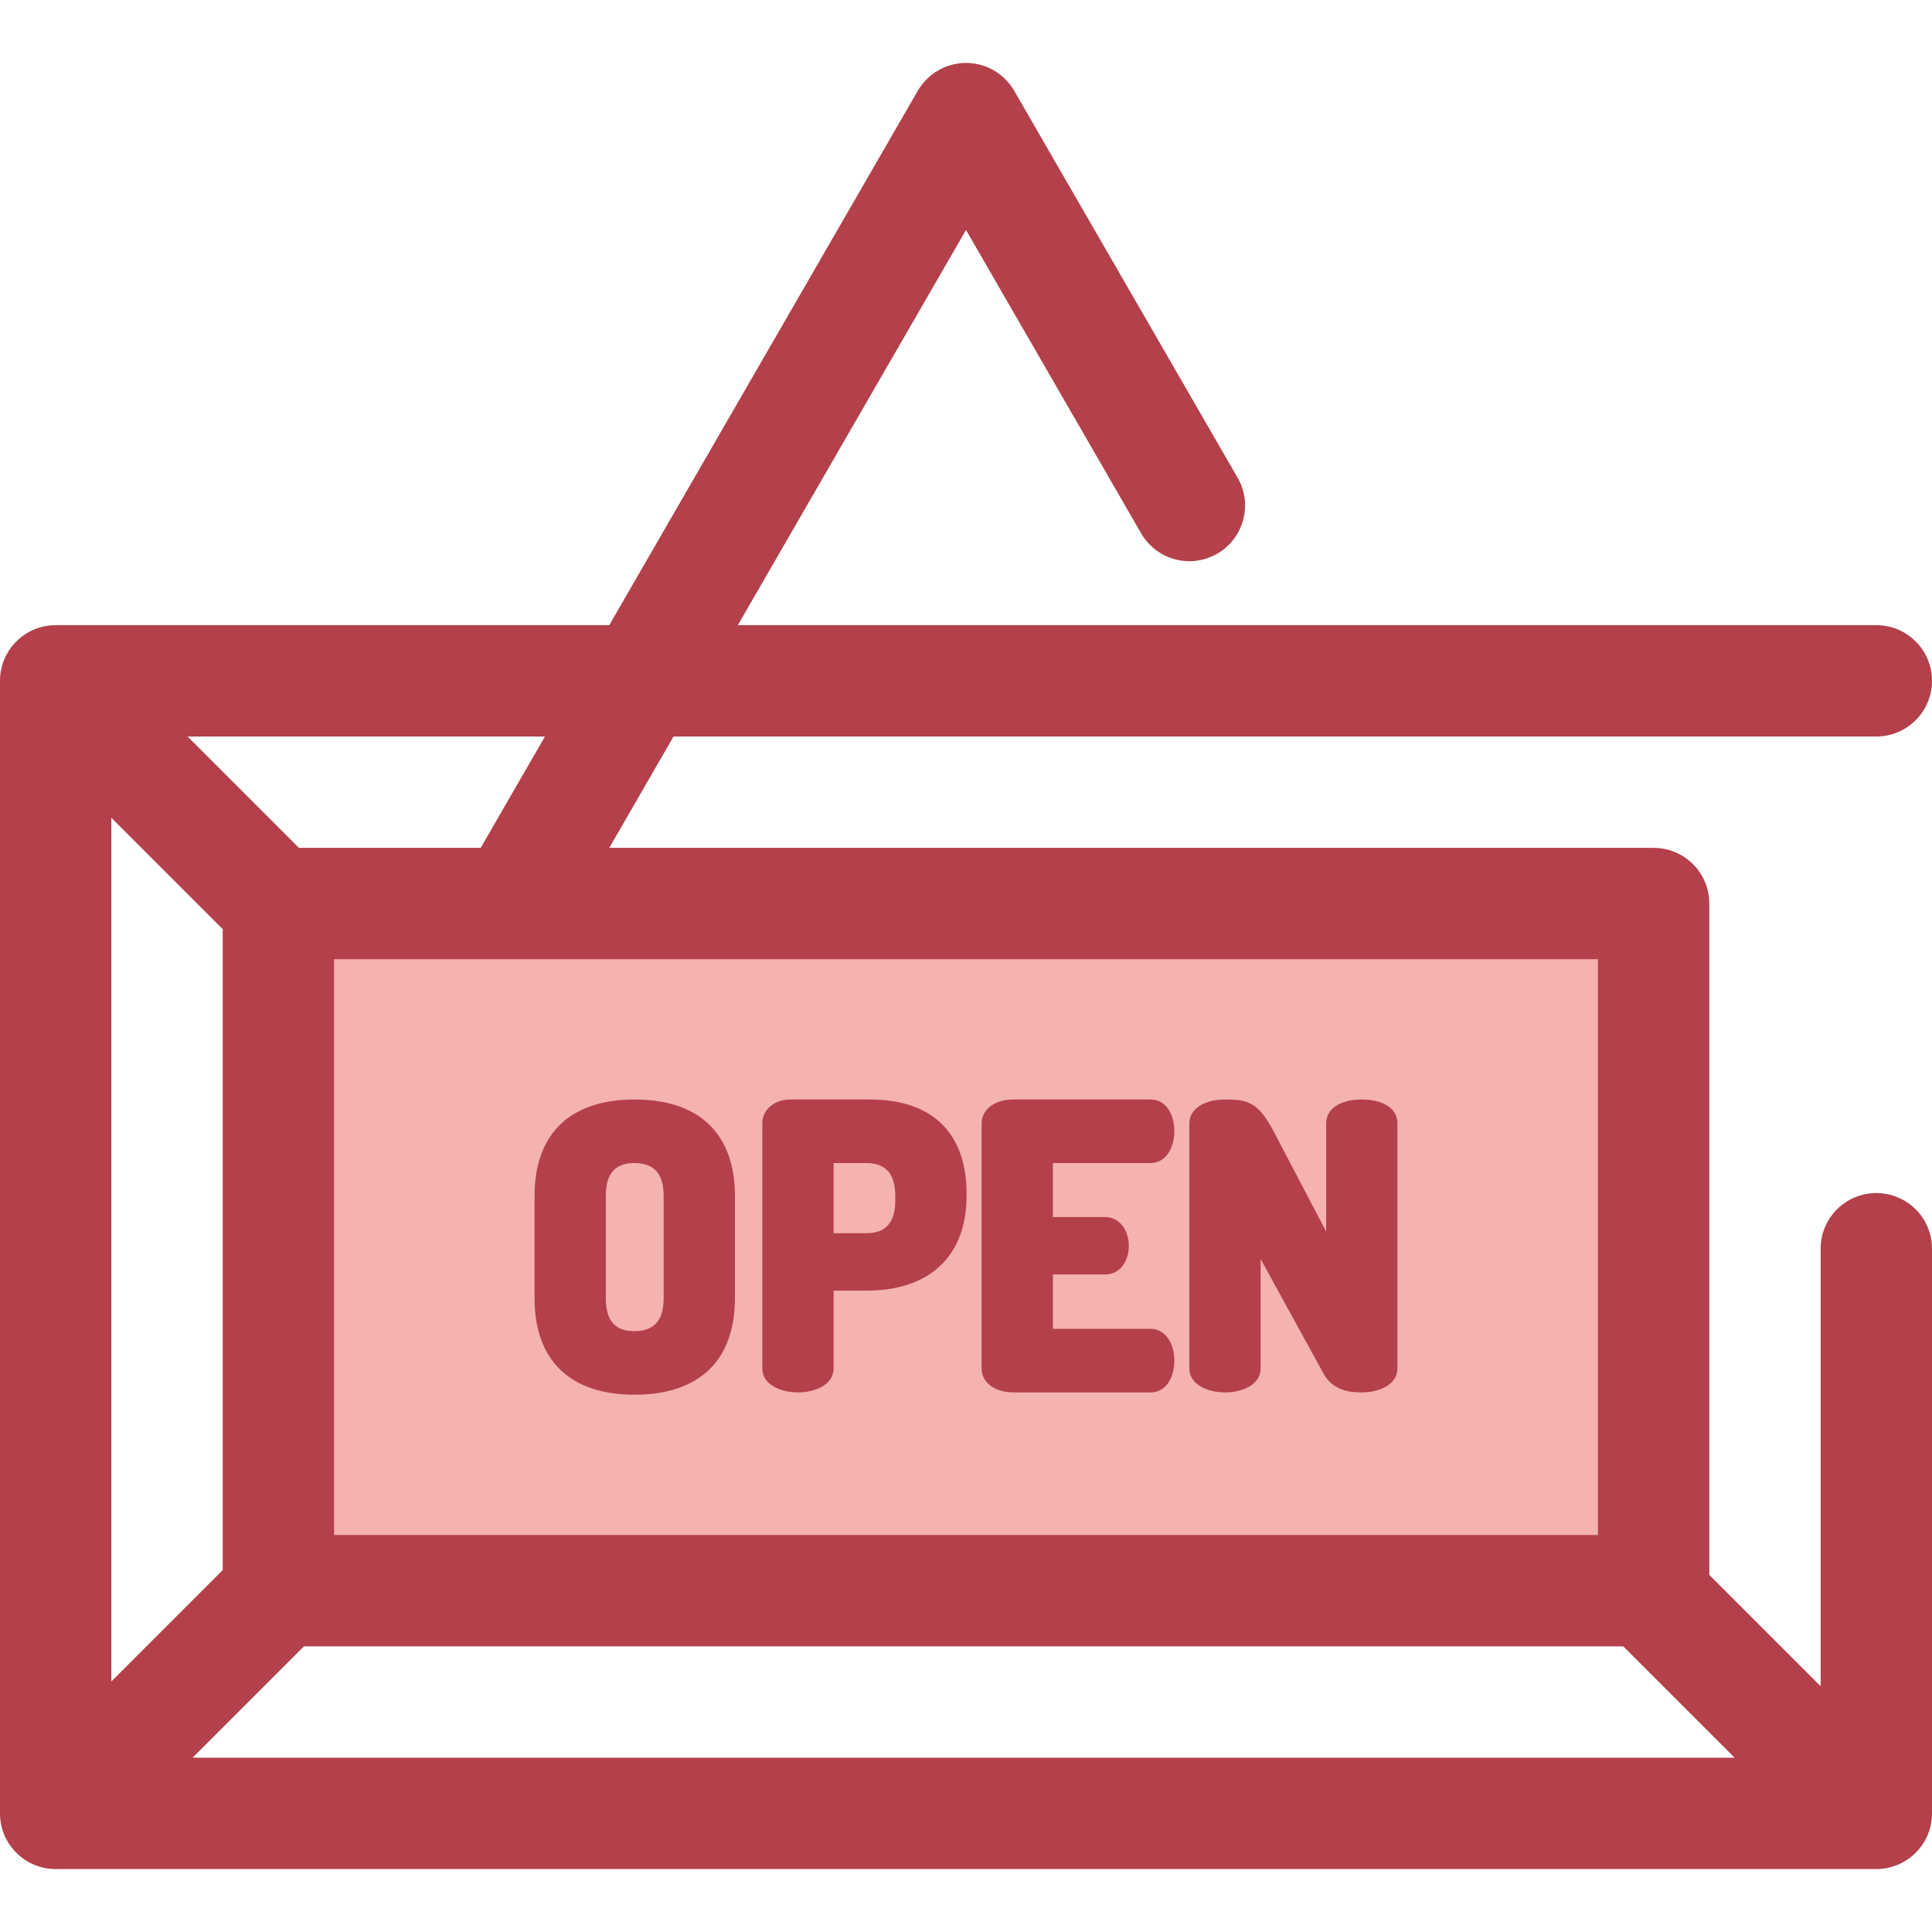
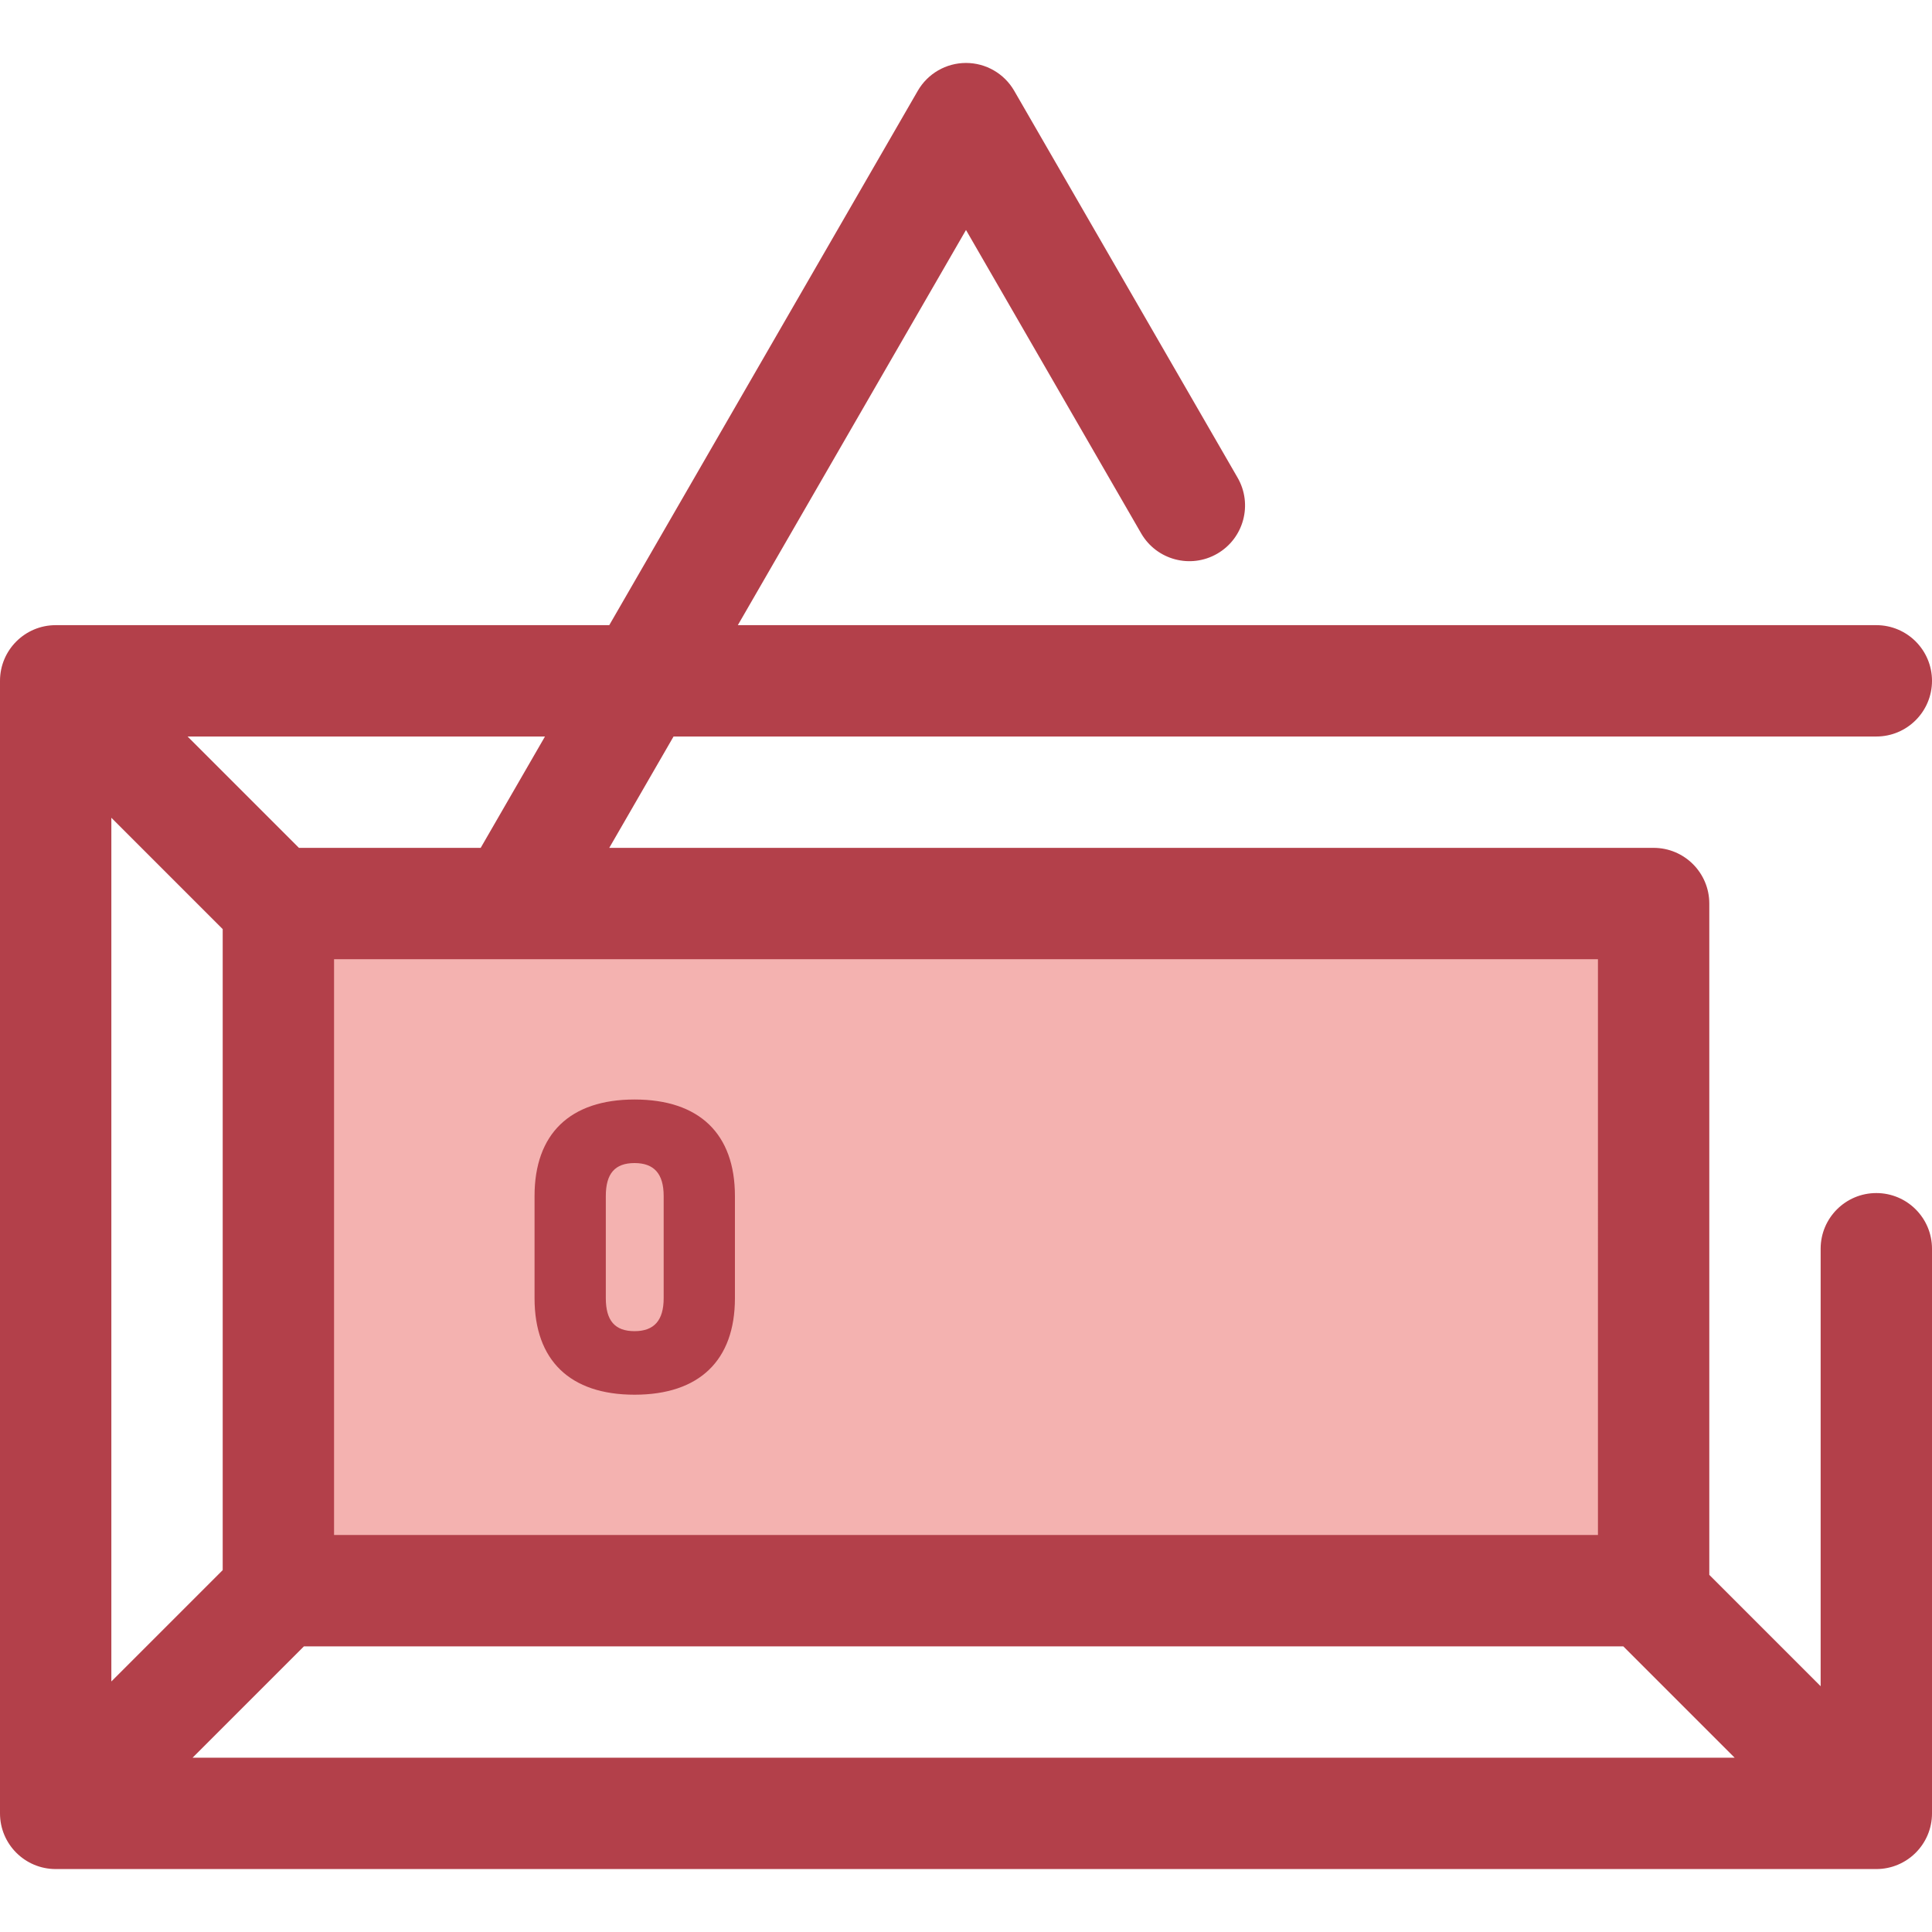
<svg xmlns="http://www.w3.org/2000/svg" version="1.1" id="Layer_1" viewBox="0 0 512 512" xml:space="preserve">
  <rect x="73.773" y="239.453" style="fill:#F4B2B0;" width="364.452" height="182.1" />
  <g>
    <path style="fill:#B3404A;" d="M168.162,291.381c-17.089,0-26.501,9.084-26.501,25.581v27.069c0,16.497,9.412,25.581,26.501,25.581   c17.155,0,26.602-9.086,26.602-25.581v-27.069C194.764,300.466,185.317,291.381,168.162,291.381z M160.547,316.963   c0-5.962,2.42-8.739,7.615-8.739c5.194,0,7.717,2.859,7.717,8.739v27.069c0,5.88-2.525,8.739-7.717,8.739   c-5.195,0-7.615-2.777-7.615-8.739V316.963z" />
-     <path style="fill:#B3404A;" d="M230.569,291.381h-21.143c-4.218,0-7.401,2.699-7.401,6.277v64.964c0,4.382,4.894,6.378,9.443,6.378   c4.547,0,9.441-1.996,9.441-6.378v-20.588h8.637c16.907,0,26.602-9.174,26.602-25.173v-0.51   C256.149,300.249,247.065,291.381,230.569,291.381z M229.547,326.826h-8.637v-18.603h8.637c5.194,0,7.717,2.859,7.717,8.739v1.124   C237.265,323.967,234.74,326.826,229.547,326.826z" />
-     <path style="fill:#B3404A;" d="M304.926,308.224c3.696,0,6.277-3.504,6.277-8.524c0-4.006-1.964-8.319-6.277-8.319h-36.364   c-4.958,0-8.422,2.622-8.422,6.378v64.862c0,3.755,3.464,6.378,8.422,6.378h36.364c4.313,0,6.277-4.313,6.277-8.319   c0-5.018-2.581-8.524-6.277-8.524h-25.9v-14.414h13.847c4.119,0,6.275-3.774,6.275-7.501c0-4.465-2.64-7.706-6.275-7.706h-13.847   v-14.312h25.9V308.224z" />
-     <path style="fill:#B3404A;" d="M360.897,291.381c-5.737,0-9.443,2.464-9.443,6.277v28.737l-13.763-26.251   c-4.167-8.006-6.89-8.761-13.055-8.761c-5.648,0-9.443,2.563-9.443,6.378v64.862c0,4.382,4.894,6.378,9.443,6.378   c4.547,0,9.441-1.996,9.441-6.378v-28.978l16.634,30.294c2.434,4.487,6.722,5.062,10.184,5.062c4.547,0,9.441-1.996,9.441-6.378   v-64.964C370.339,293.845,366.632,291.381,360.897,291.381z" />
    <path style="fill:#B3404A;" d="M497.245,316.173c-8.147,0-14.755,6.606-14.755,14.755v115.938l-29.509-29.509v-177.91   c0-8.149-6.607-14.755-14.755-14.755H161.46l17.037-29.509h318.748c8.147,0,14.755-6.606,14.755-14.755   c0-8.149-6.607-14.755-14.755-14.755H195.534L256,60.947l46.415,80.392c4.075,7.057,13.101,9.478,20.155,5.4   c7.057-4.074,9.475-13.098,5.4-20.155L268.777,24.06c-2.635-4.565-7.507-7.377-12.777-7.377s-10.142,2.812-12.777,7.377   L161.46,165.674H14.755C6.607,165.674,0,172.28,0,180.429v300.134c0,8.149,6.607,14.755,14.755,14.755h482.491   c8.147,0,14.755-6.606,14.755-14.755V330.928C512,322.779,505.393,316.173,497.245,316.173z M29.509,216.715l29.509,29.509v169.872   l-29.509,29.509V216.715z M80.546,436.3h349.644l29.509,29.509H51.037L80.546,436.3z M423.473,406.791H88.527V254.203h334.946   V406.791z M127.386,224.694H79.222l-29.509-29.509h94.711L127.386,224.694z" />
  </g>
</svg>